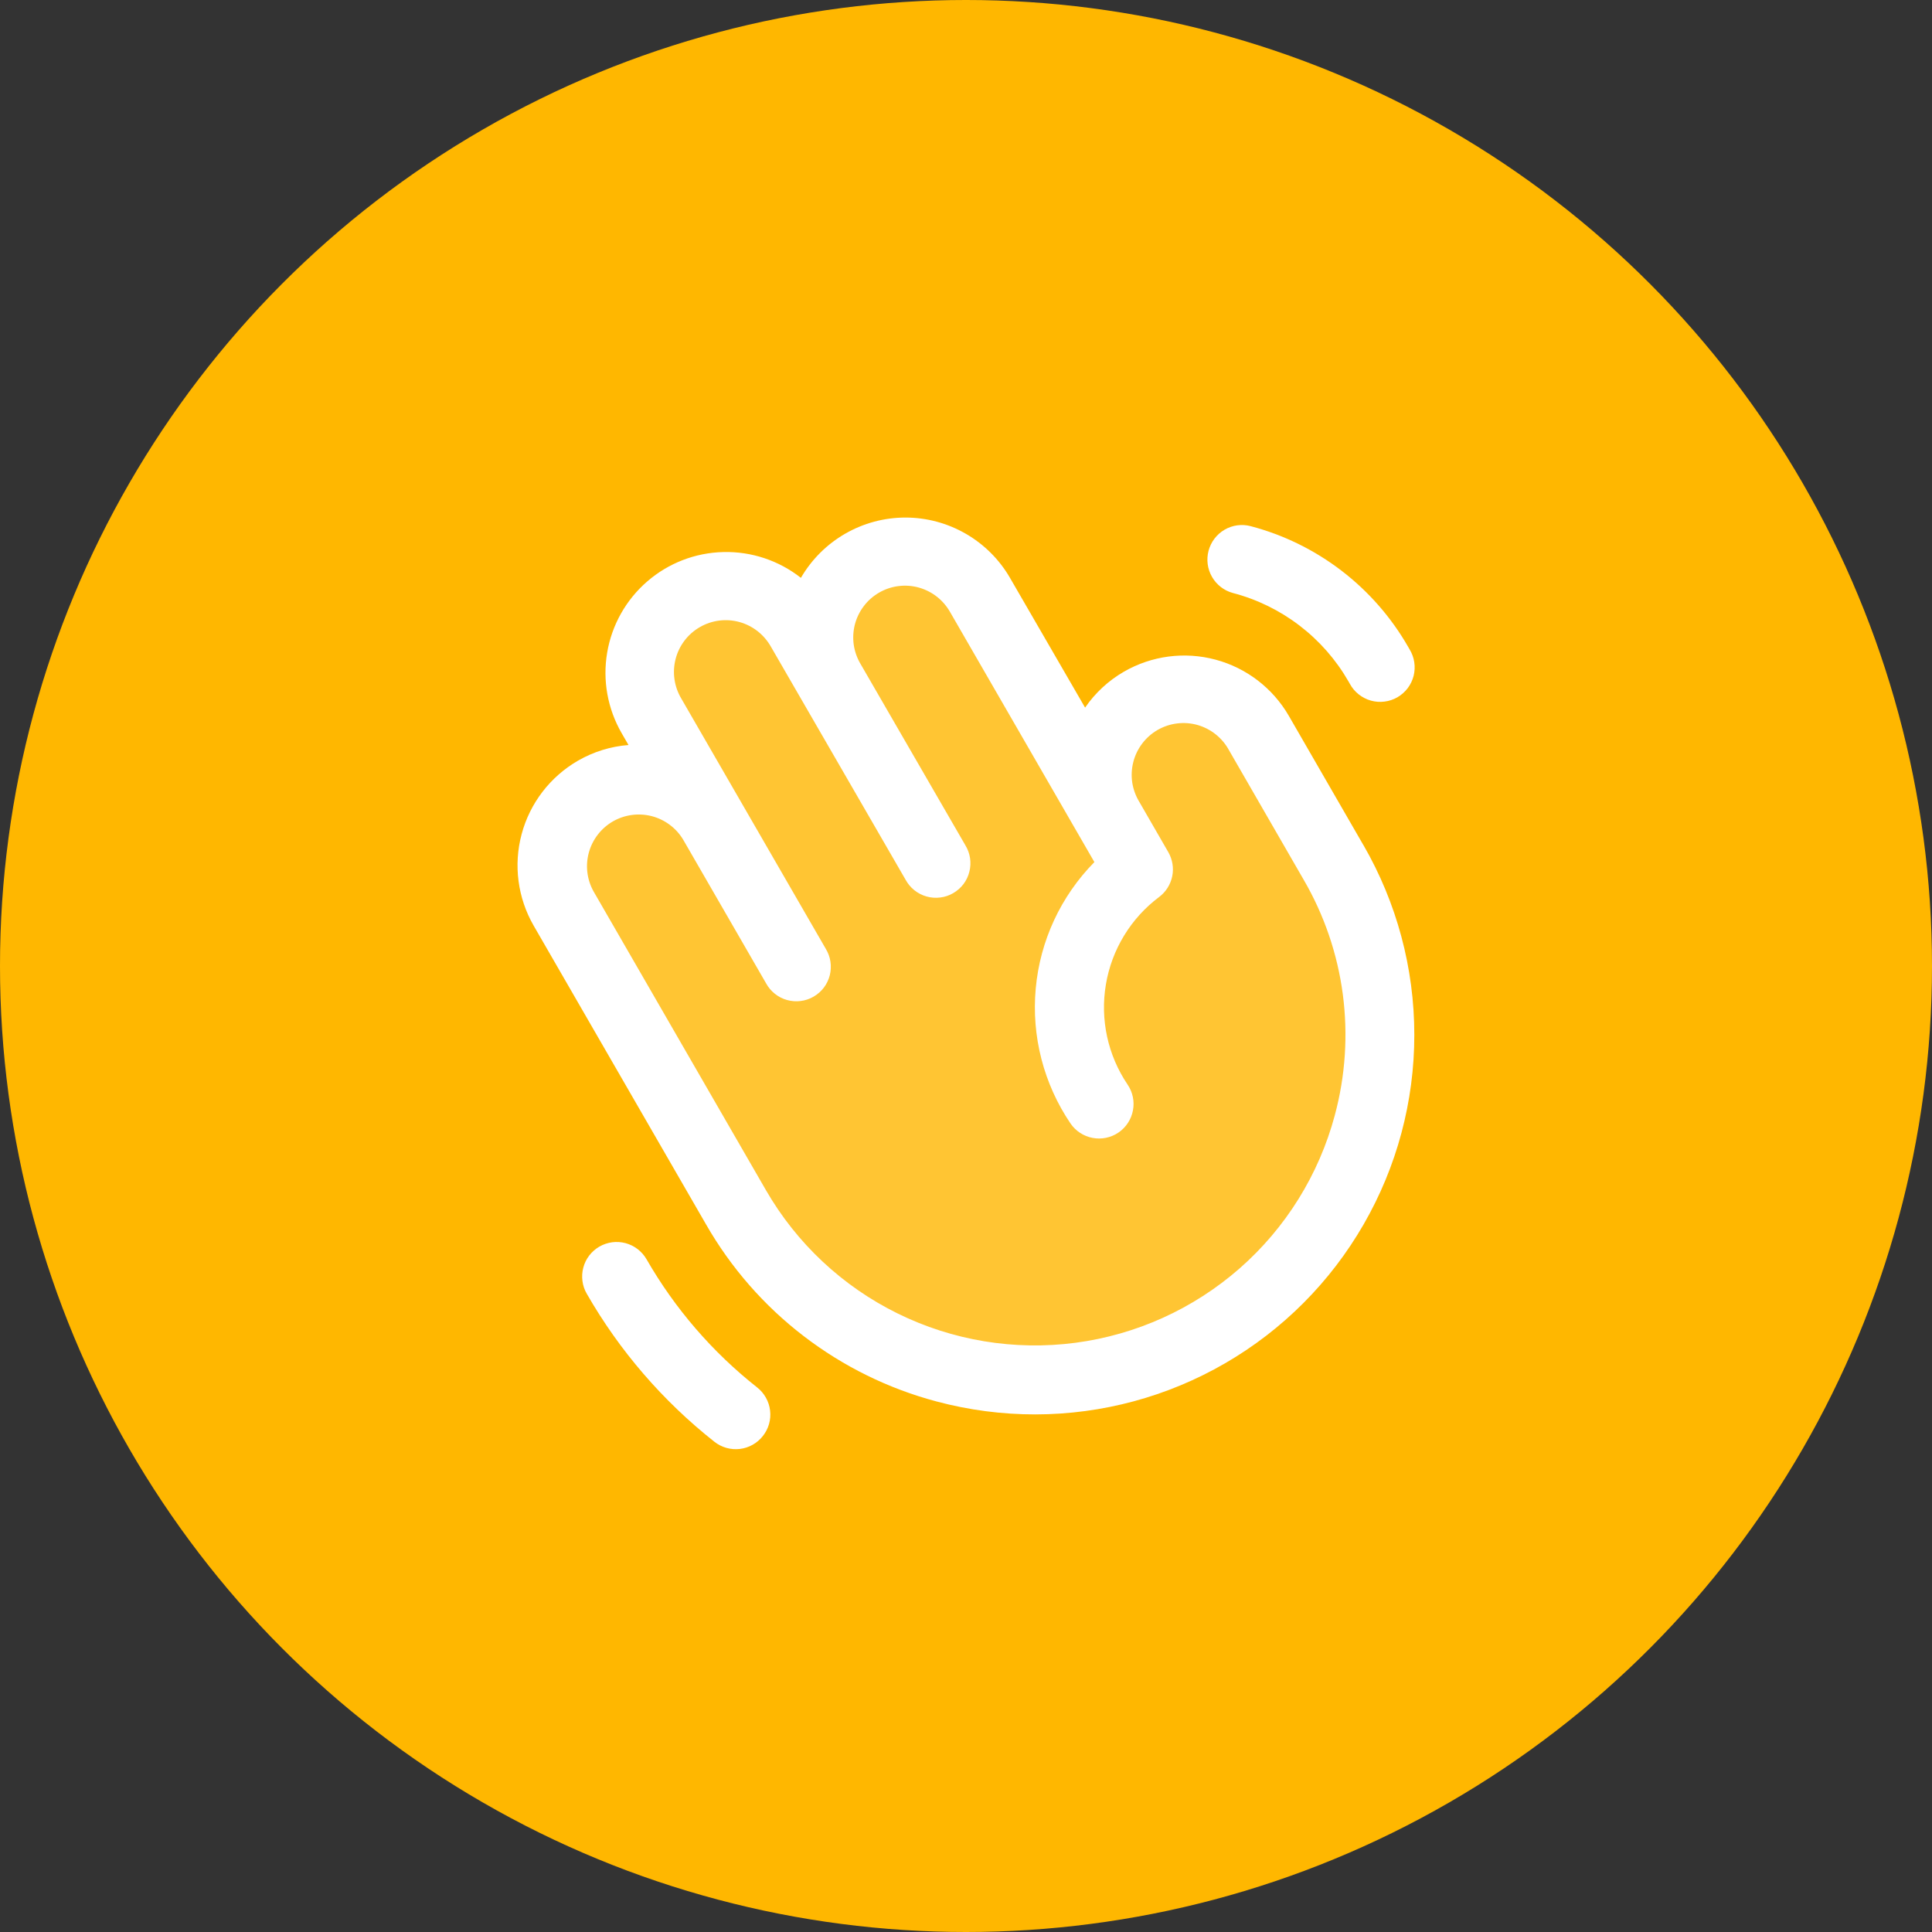
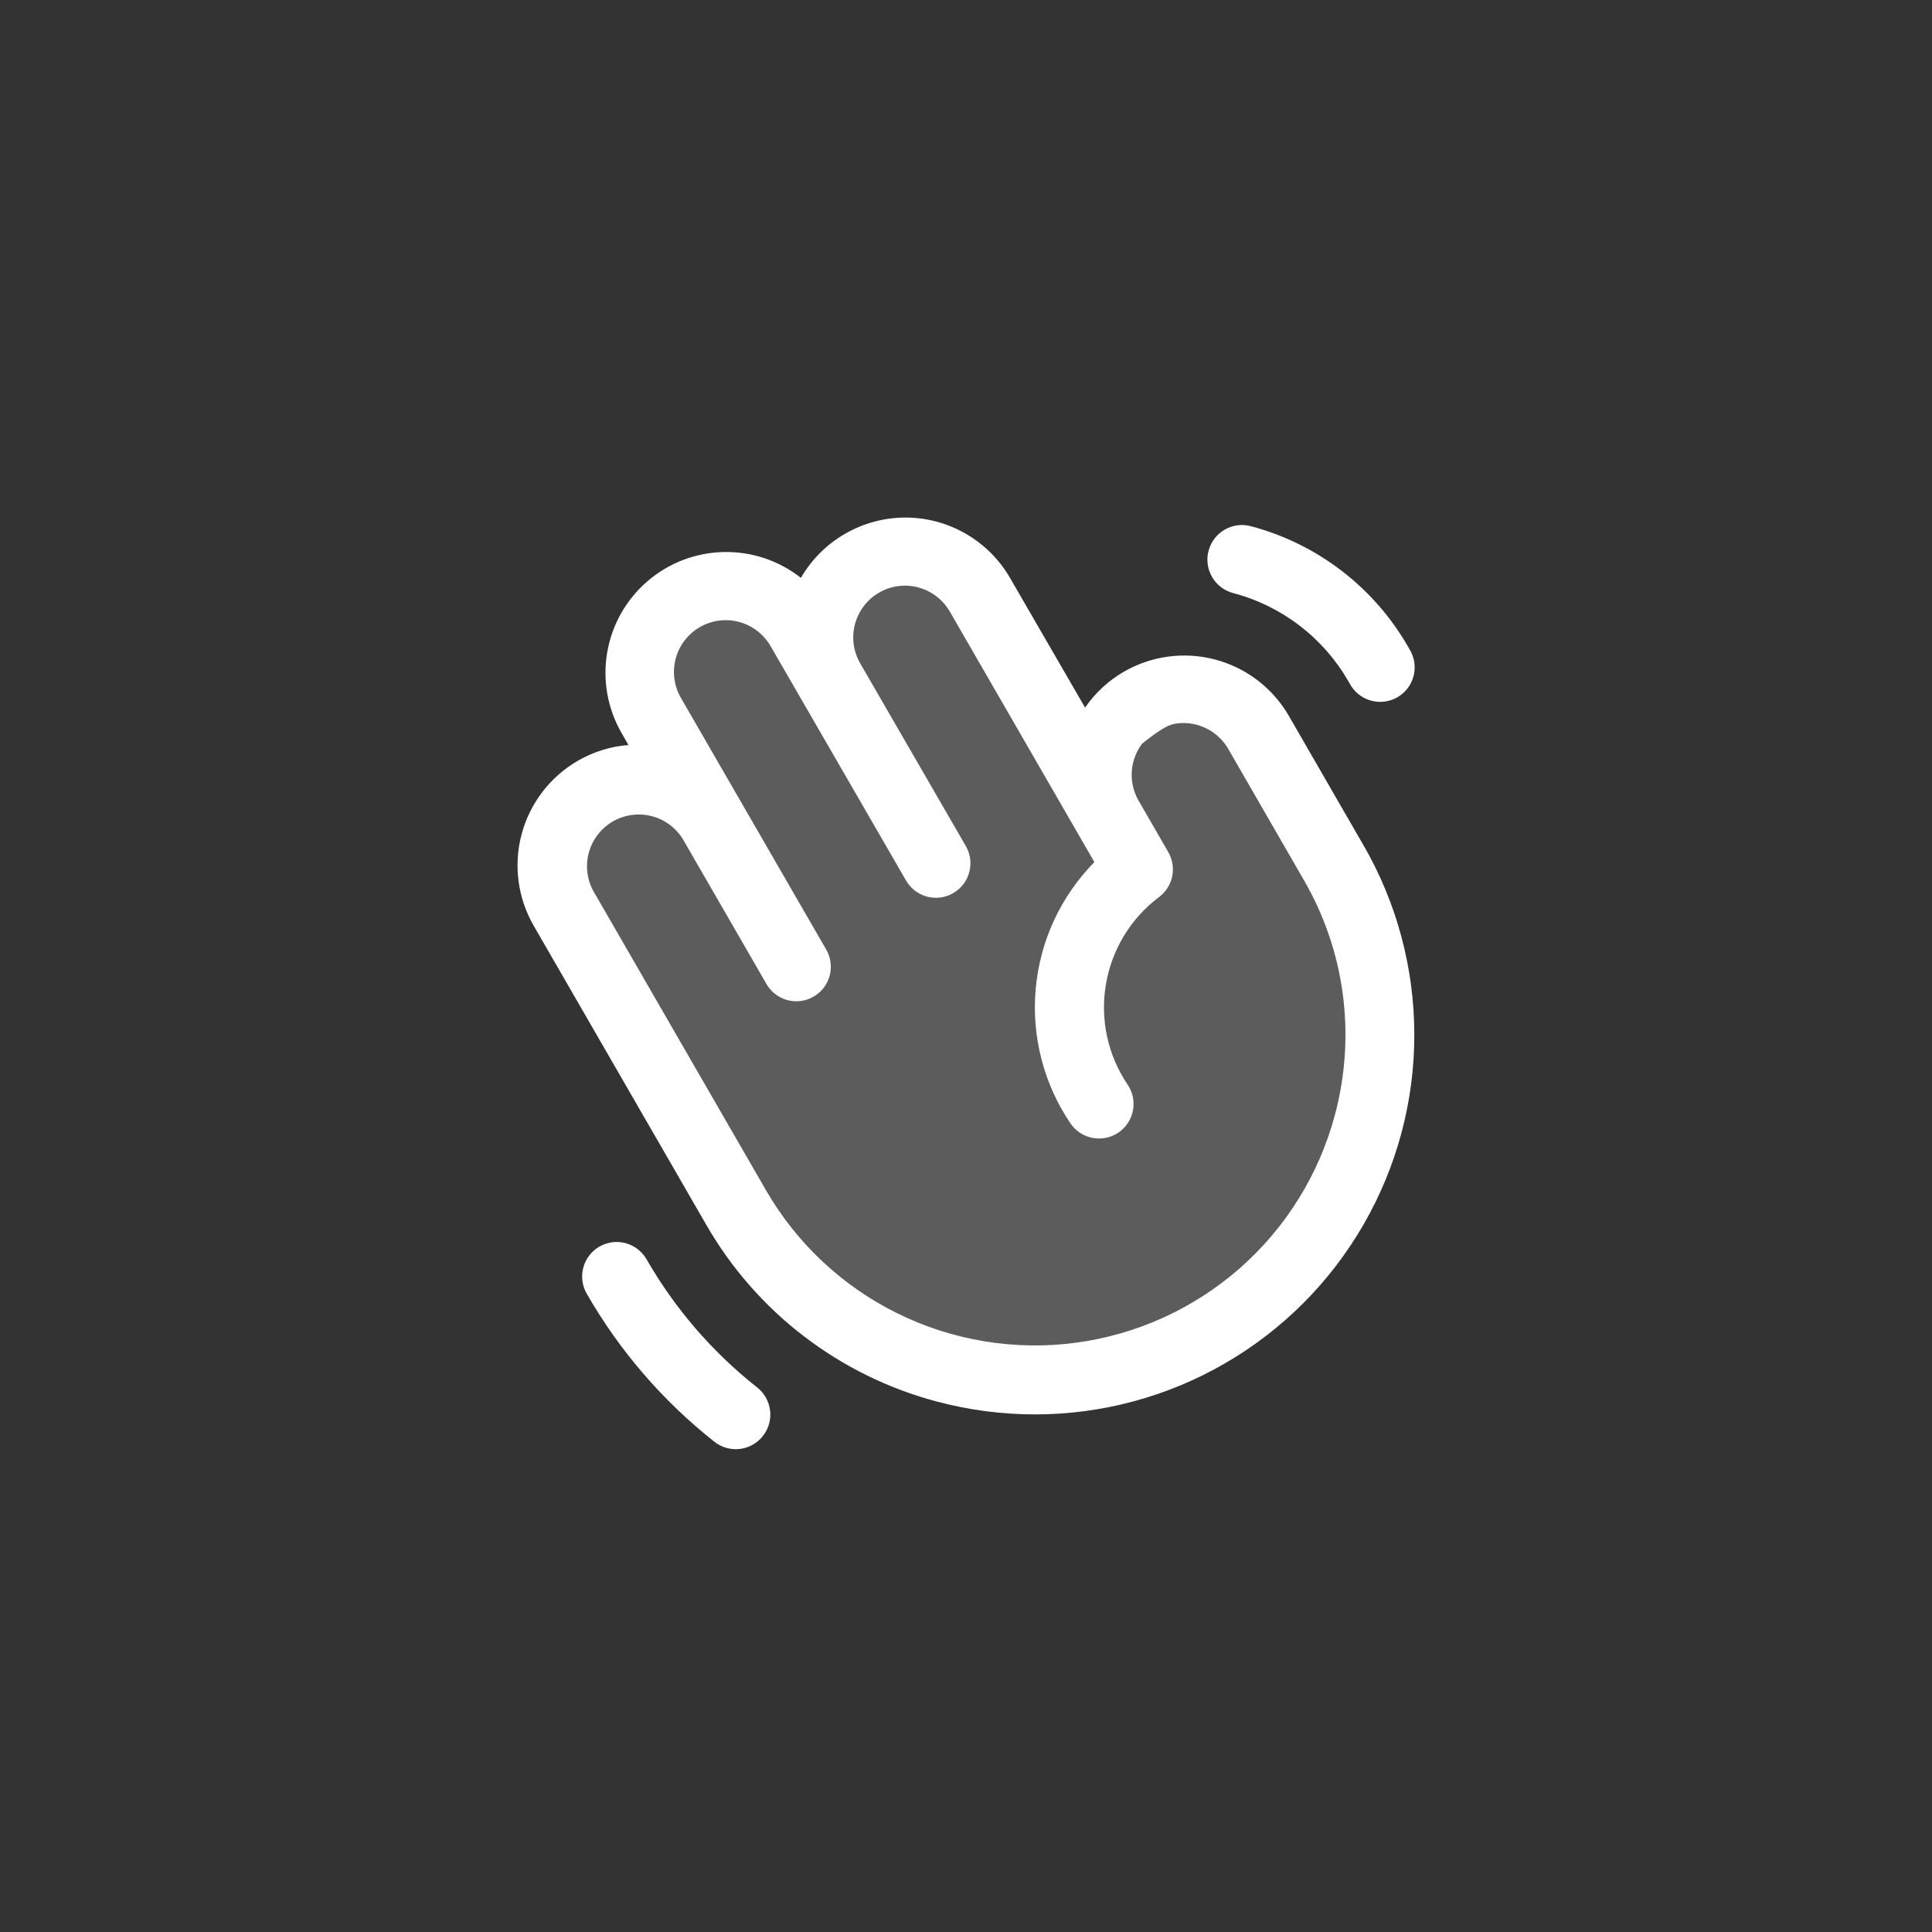
<svg xmlns="http://www.w3.org/2000/svg" width="42" height="42" viewBox="0 0 42 42" fill="none">
  <rect x="0" y="0" width="42" height="42" fill="#333333" stroke="none" />
-   <circle cx="21" cy="21" r="21" fill="#FFB700" />
  <path opacity="0.2" d="M26.25 28.994C25.397 29.487 24.456 29.807 23.479 29.936C22.502 30.064 21.51 29.999 20.558 29.745C19.607 29.49 18.715 29.05 17.933 28.45C17.152 27.851 16.496 27.103 16.003 26.25L12.253 19.751C12.009 19.321 11.944 18.811 12.074 18.333C12.204 17.855 12.517 17.448 12.946 17.201C13.375 16.953 13.884 16.885 14.363 17.012C14.841 17.138 15.25 17.449 15.501 17.876L14.164 15.562C13.915 15.132 13.848 14.62 13.977 14.139C14.106 13.659 14.42 13.249 14.851 13.001C15.281 12.752 15.793 12.685 16.274 12.814C16.754 12.942 17.164 13.257 17.412 13.688L18.061 14.812C17.816 14.382 17.752 13.872 17.882 13.395C18.011 12.917 18.325 12.509 18.754 12.262C19.182 12.014 19.692 11.947 20.17 12.073C20.649 12.2 21.058 12.51 21.309 12.938L24.121 17.812C23.872 17.381 23.805 16.868 23.935 16.387C24.064 15.906 24.379 15.497 24.811 15.248C25.242 14.999 25.755 14.932 26.236 15.062C26.717 15.191 27.127 15.506 27.375 15.938L28.998 18.75C29.992 20.473 30.261 22.52 29.746 24.441C29.23 26.362 27.973 28 26.25 28.994Z" fill="white" />
-   <path d="M29.641 18.375L28.018 15.562C27.67 14.96 27.097 14.52 26.424 14.34C25.752 14.16 25.036 14.254 24.433 14.602C24.097 14.796 23.808 15.063 23.589 15.383L21.956 12.562C21.726 12.164 21.394 11.833 20.995 11.603C20.597 11.373 20.144 11.251 19.684 11.251C19.223 11.251 18.771 11.373 18.372 11.603C17.973 11.833 17.642 12.164 17.411 12.562C16.932 12.185 16.336 11.986 15.726 12.001C15.116 12.015 14.53 12.241 14.069 12.641C13.608 13.04 13.3 13.588 13.199 14.189C13.097 14.791 13.209 15.409 13.514 15.938L13.663 16.196C13.275 16.226 12.899 16.343 12.562 16.538C11.96 16.887 11.52 17.46 11.34 18.133C11.16 18.805 11.254 19.521 11.602 20.124L15.352 26.623C15.892 27.563 16.612 28.387 17.472 29.046C18.332 29.706 19.314 30.189 20.361 30.467C21.062 30.654 21.785 30.749 22.51 30.748C23.957 30.746 25.378 30.363 26.63 29.638C27.883 28.913 28.922 27.871 29.644 26.617C30.367 25.363 30.747 23.942 30.746 22.495C30.746 21.048 30.364 19.626 29.641 18.373V18.375ZM29.017 24.247C28.671 25.537 27.951 26.695 26.947 27.575C25.943 28.454 24.701 29.017 23.378 29.191C22.054 29.365 20.709 29.143 19.512 28.553C18.315 27.963 17.319 27.031 16.652 25.875L12.902 19.376C12.759 19.118 12.723 18.815 12.802 18.53C12.881 18.247 13.068 18.005 13.323 17.857C13.579 17.71 13.882 17.669 14.167 17.742C14.453 17.816 14.698 17.999 14.85 18.251L16.653 21.375C16.701 21.463 16.765 21.541 16.844 21.603C16.922 21.666 17.012 21.712 17.108 21.739C17.205 21.766 17.306 21.774 17.405 21.761C17.504 21.749 17.6 21.717 17.687 21.666C17.774 21.616 17.849 21.549 17.91 21.47C17.97 21.39 18.014 21.299 18.039 21.201C18.063 21.104 18.068 21.003 18.053 20.904C18.038 20.805 18.003 20.71 17.951 20.625L14.812 15.188C14.735 15.059 14.684 14.917 14.663 14.769C14.641 14.621 14.65 14.471 14.687 14.326C14.724 14.181 14.79 14.046 14.88 13.927C14.971 13.807 15.084 13.708 15.214 13.633C15.343 13.558 15.486 13.51 15.634 13.491C15.783 13.472 15.933 13.483 16.077 13.523C16.221 13.563 16.356 13.632 16.473 13.724C16.59 13.817 16.688 13.932 16.761 14.062L19.687 19.125C19.735 19.213 19.8 19.291 19.878 19.353C19.957 19.416 20.047 19.462 20.143 19.489C20.239 19.516 20.34 19.524 20.44 19.511C20.539 19.499 20.635 19.467 20.722 19.416C20.808 19.366 20.884 19.299 20.945 19.22C21.005 19.14 21.049 19.049 21.073 18.951C21.098 18.854 21.103 18.753 21.088 18.654C21.073 18.555 21.038 18.46 20.986 18.375L18.71 14.438C18.633 14.309 18.582 14.167 18.56 14.019C18.539 13.871 18.547 13.721 18.584 13.576C18.622 13.431 18.687 13.296 18.778 13.177C18.868 13.057 18.981 12.958 19.111 12.883C19.24 12.808 19.383 12.76 19.532 12.741C19.68 12.722 19.83 12.733 19.974 12.773C20.118 12.813 20.253 12.882 20.37 12.974C20.488 13.067 20.585 13.182 20.658 13.312L23.791 18.741C23.061 19.482 22.61 20.453 22.516 21.488C22.421 22.524 22.688 23.561 23.271 24.422C23.383 24.587 23.556 24.7 23.752 24.737C23.947 24.774 24.149 24.733 24.314 24.621C24.479 24.509 24.592 24.336 24.629 24.14C24.667 23.945 24.625 23.743 24.513 23.578C24.082 22.94 23.913 22.161 24.041 21.402C24.168 20.643 24.582 19.962 25.198 19.5C25.345 19.39 25.446 19.23 25.483 19.05C25.52 18.871 25.489 18.684 25.398 18.525L24.771 17.438C24.692 17.309 24.639 17.167 24.615 17.018C24.592 16.869 24.599 16.716 24.636 16.57C24.672 16.424 24.738 16.287 24.829 16.166C24.919 16.046 25.033 15.945 25.164 15.869C25.295 15.794 25.439 15.745 25.589 15.727C25.738 15.708 25.89 15.72 26.035 15.761C26.18 15.803 26.316 15.873 26.433 15.968C26.55 16.062 26.648 16.18 26.719 16.312L28.341 19.125C28.787 19.892 29.076 20.739 29.192 21.618C29.307 22.497 29.248 23.39 29.017 24.246V24.247ZM26.273 11.973C26.324 11.781 26.448 11.617 26.62 11.516C26.791 11.416 26.995 11.387 27.187 11.438C27.904 11.626 28.575 11.956 29.163 12.406C29.751 12.857 30.244 13.42 30.612 14.062L30.643 14.116C30.695 14.201 30.73 14.296 30.745 14.395C30.76 14.494 30.755 14.595 30.731 14.692C30.706 14.79 30.662 14.881 30.602 14.961C30.541 15.04 30.466 15.107 30.379 15.158C30.292 15.208 30.196 15.24 30.097 15.252C29.997 15.265 29.897 15.257 29.8 15.23C29.704 15.203 29.614 15.156 29.536 15.094C29.457 15.031 29.392 14.954 29.345 14.866L29.314 14.812C29.043 14.341 28.682 13.929 28.25 13.599C27.819 13.269 27.326 13.028 26.801 12.891C26.61 12.839 26.447 12.713 26.348 12.541C26.249 12.369 26.222 12.165 26.273 11.973ZM16.583 31.219C16.46 31.375 16.28 31.476 16.083 31.499C15.885 31.522 15.687 31.466 15.531 31.343C14.409 30.457 13.467 29.365 12.756 28.125C12.706 28.04 12.674 27.945 12.662 27.848C12.649 27.75 12.655 27.651 12.681 27.556C12.706 27.461 12.75 27.371 12.81 27.293C12.87 27.215 12.945 27.15 13.03 27.1C13.116 27.051 13.21 27.019 13.307 27.006C13.405 26.993 13.504 27 13.6 27.025C13.695 27.051 13.784 27.095 13.862 27.155C13.94 27.215 14.006 27.29 14.055 27.375C14.671 28.448 15.487 29.394 16.459 30.161C16.537 30.222 16.602 30.298 16.65 30.384C16.699 30.471 16.73 30.566 16.741 30.664C16.753 30.762 16.745 30.862 16.718 30.957C16.691 31.052 16.645 31.141 16.583 31.219Z" fill="white" />
+   <path d="M29.641 18.375L28.018 15.562C27.67 14.96 27.097 14.52 26.424 14.34C25.752 14.16 25.036 14.254 24.433 14.602C24.097 14.796 23.808 15.063 23.589 15.383L21.956 12.562C21.726 12.164 21.394 11.833 20.995 11.603C20.597 11.373 20.144 11.251 19.684 11.251C19.223 11.251 18.771 11.373 18.372 11.603C17.973 11.833 17.642 12.164 17.411 12.562C16.932 12.185 16.336 11.986 15.726 12.001C15.116 12.015 14.53 12.241 14.069 12.641C13.608 13.04 13.3 13.588 13.199 14.189C13.097 14.791 13.209 15.409 13.514 15.938L13.663 16.196C13.275 16.226 12.899 16.343 12.562 16.538C11.96 16.887 11.52 17.46 11.34 18.133C11.16 18.805 11.254 19.521 11.602 20.124L15.352 26.623C15.892 27.563 16.612 28.387 17.472 29.046C18.332 29.706 19.314 30.189 20.361 30.467C21.062 30.654 21.785 30.749 22.51 30.748C23.957 30.746 25.378 30.363 26.63 29.638C27.883 28.913 28.922 27.871 29.644 26.617C30.367 25.363 30.747 23.942 30.746 22.495C30.746 21.048 30.364 19.626 29.641 18.373V18.375ZM29.017 24.247C28.671 25.537 27.951 26.695 26.947 27.575C25.943 28.454 24.701 29.017 23.378 29.191C22.054 29.365 20.709 29.143 19.512 28.553C18.315 27.963 17.319 27.031 16.652 25.875L12.902 19.376C12.759 19.118 12.723 18.815 12.802 18.53C12.881 18.247 13.068 18.005 13.323 17.857C13.579 17.71 13.882 17.669 14.167 17.742C14.453 17.816 14.698 17.999 14.85 18.251L16.653 21.375C16.701 21.463 16.765 21.541 16.844 21.603C16.922 21.666 17.012 21.712 17.108 21.739C17.205 21.766 17.306 21.774 17.405 21.761C17.504 21.749 17.6 21.717 17.687 21.666C17.774 21.616 17.849 21.549 17.91 21.47C17.97 21.39 18.014 21.299 18.039 21.201C18.063 21.104 18.068 21.003 18.053 20.904C18.038 20.805 18.003 20.71 17.951 20.625L14.812 15.188C14.735 15.059 14.684 14.917 14.663 14.769C14.641 14.621 14.65 14.471 14.687 14.326C14.724 14.181 14.79 14.046 14.88 13.927C14.971 13.807 15.084 13.708 15.214 13.633C15.343 13.558 15.486 13.51 15.634 13.491C15.783 13.472 15.933 13.483 16.077 13.523C16.221 13.563 16.356 13.632 16.473 13.724C16.59 13.817 16.688 13.932 16.761 14.062L19.687 19.125C19.735 19.213 19.8 19.291 19.878 19.353C19.957 19.416 20.047 19.462 20.143 19.489C20.239 19.516 20.34 19.524 20.44 19.511C20.539 19.499 20.635 19.467 20.722 19.416C20.808 19.366 20.884 19.299 20.945 19.22C21.005 19.14 21.049 19.049 21.073 18.951C21.098 18.854 21.103 18.753 21.088 18.654C21.073 18.555 21.038 18.46 20.986 18.375L18.71 14.438C18.633 14.309 18.582 14.167 18.56 14.019C18.539 13.871 18.547 13.721 18.584 13.576C18.622 13.431 18.687 13.296 18.778 13.177C18.868 13.057 18.981 12.958 19.111 12.883C19.24 12.808 19.383 12.76 19.532 12.741C19.68 12.722 19.83 12.733 19.974 12.773C20.118 12.813 20.253 12.882 20.37 12.974C20.488 13.067 20.585 13.182 20.658 13.312L23.791 18.741C23.061 19.482 22.61 20.453 22.516 21.488C22.421 22.524 22.688 23.561 23.271 24.422C23.383 24.587 23.556 24.7 23.752 24.737C23.947 24.774 24.149 24.733 24.314 24.621C24.479 24.509 24.592 24.336 24.629 24.14C24.667 23.945 24.625 23.743 24.513 23.578C24.082 22.94 23.913 22.161 24.041 21.402C24.168 20.643 24.582 19.962 25.198 19.5C25.345 19.39 25.446 19.23 25.483 19.05C25.52 18.871 25.489 18.684 25.398 18.525L24.771 17.438C24.692 17.309 24.639 17.167 24.615 17.018C24.592 16.869 24.599 16.716 24.636 16.57C24.672 16.424 24.738 16.287 24.829 16.166C25.295 15.794 25.439 15.745 25.589 15.727C25.738 15.708 25.89 15.72 26.035 15.761C26.18 15.803 26.316 15.873 26.433 15.968C26.55 16.062 26.648 16.18 26.719 16.312L28.341 19.125C28.787 19.892 29.076 20.739 29.192 21.618C29.307 22.497 29.248 23.39 29.017 24.246V24.247ZM26.273 11.973C26.324 11.781 26.448 11.617 26.62 11.516C26.791 11.416 26.995 11.387 27.187 11.438C27.904 11.626 28.575 11.956 29.163 12.406C29.751 12.857 30.244 13.42 30.612 14.062L30.643 14.116C30.695 14.201 30.73 14.296 30.745 14.395C30.76 14.494 30.755 14.595 30.731 14.692C30.706 14.79 30.662 14.881 30.602 14.961C30.541 15.04 30.466 15.107 30.379 15.158C30.292 15.208 30.196 15.24 30.097 15.252C29.997 15.265 29.897 15.257 29.8 15.23C29.704 15.203 29.614 15.156 29.536 15.094C29.457 15.031 29.392 14.954 29.345 14.866L29.314 14.812C29.043 14.341 28.682 13.929 28.25 13.599C27.819 13.269 27.326 13.028 26.801 12.891C26.61 12.839 26.447 12.713 26.348 12.541C26.249 12.369 26.222 12.165 26.273 11.973ZM16.583 31.219C16.46 31.375 16.28 31.476 16.083 31.499C15.885 31.522 15.687 31.466 15.531 31.343C14.409 30.457 13.467 29.365 12.756 28.125C12.706 28.04 12.674 27.945 12.662 27.848C12.649 27.75 12.655 27.651 12.681 27.556C12.706 27.461 12.75 27.371 12.81 27.293C12.87 27.215 12.945 27.15 13.03 27.1C13.116 27.051 13.21 27.019 13.307 27.006C13.405 26.993 13.504 27 13.6 27.025C13.695 27.051 13.784 27.095 13.862 27.155C13.94 27.215 14.006 27.29 14.055 27.375C14.671 28.448 15.487 29.394 16.459 30.161C16.537 30.222 16.602 30.298 16.65 30.384C16.699 30.471 16.73 30.566 16.741 30.664C16.753 30.762 16.745 30.862 16.718 30.957C16.691 31.052 16.645 31.141 16.583 31.219Z" fill="white" />
</svg>